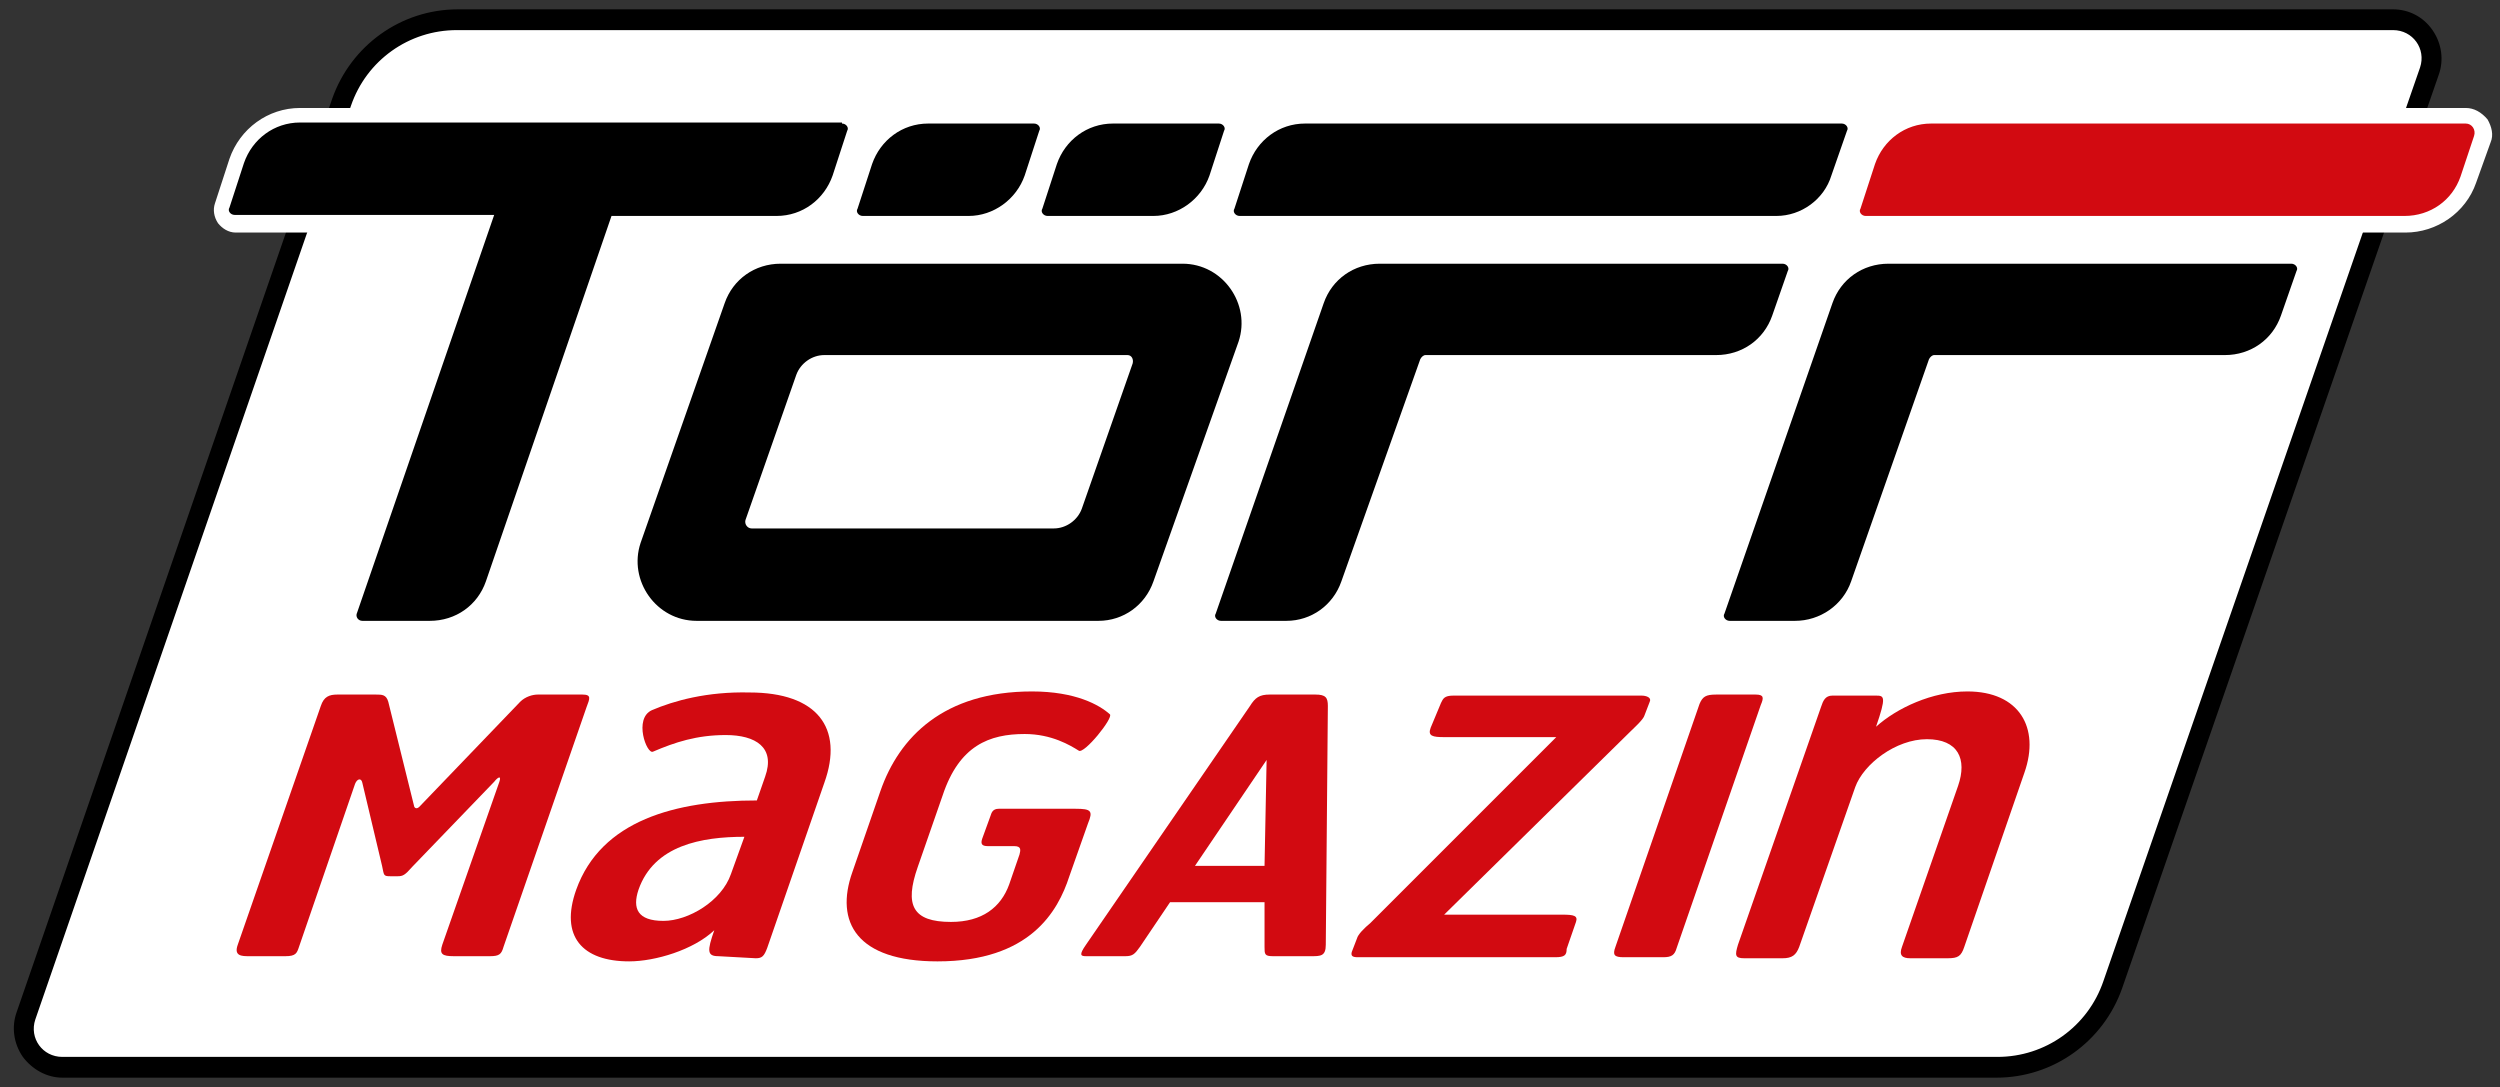
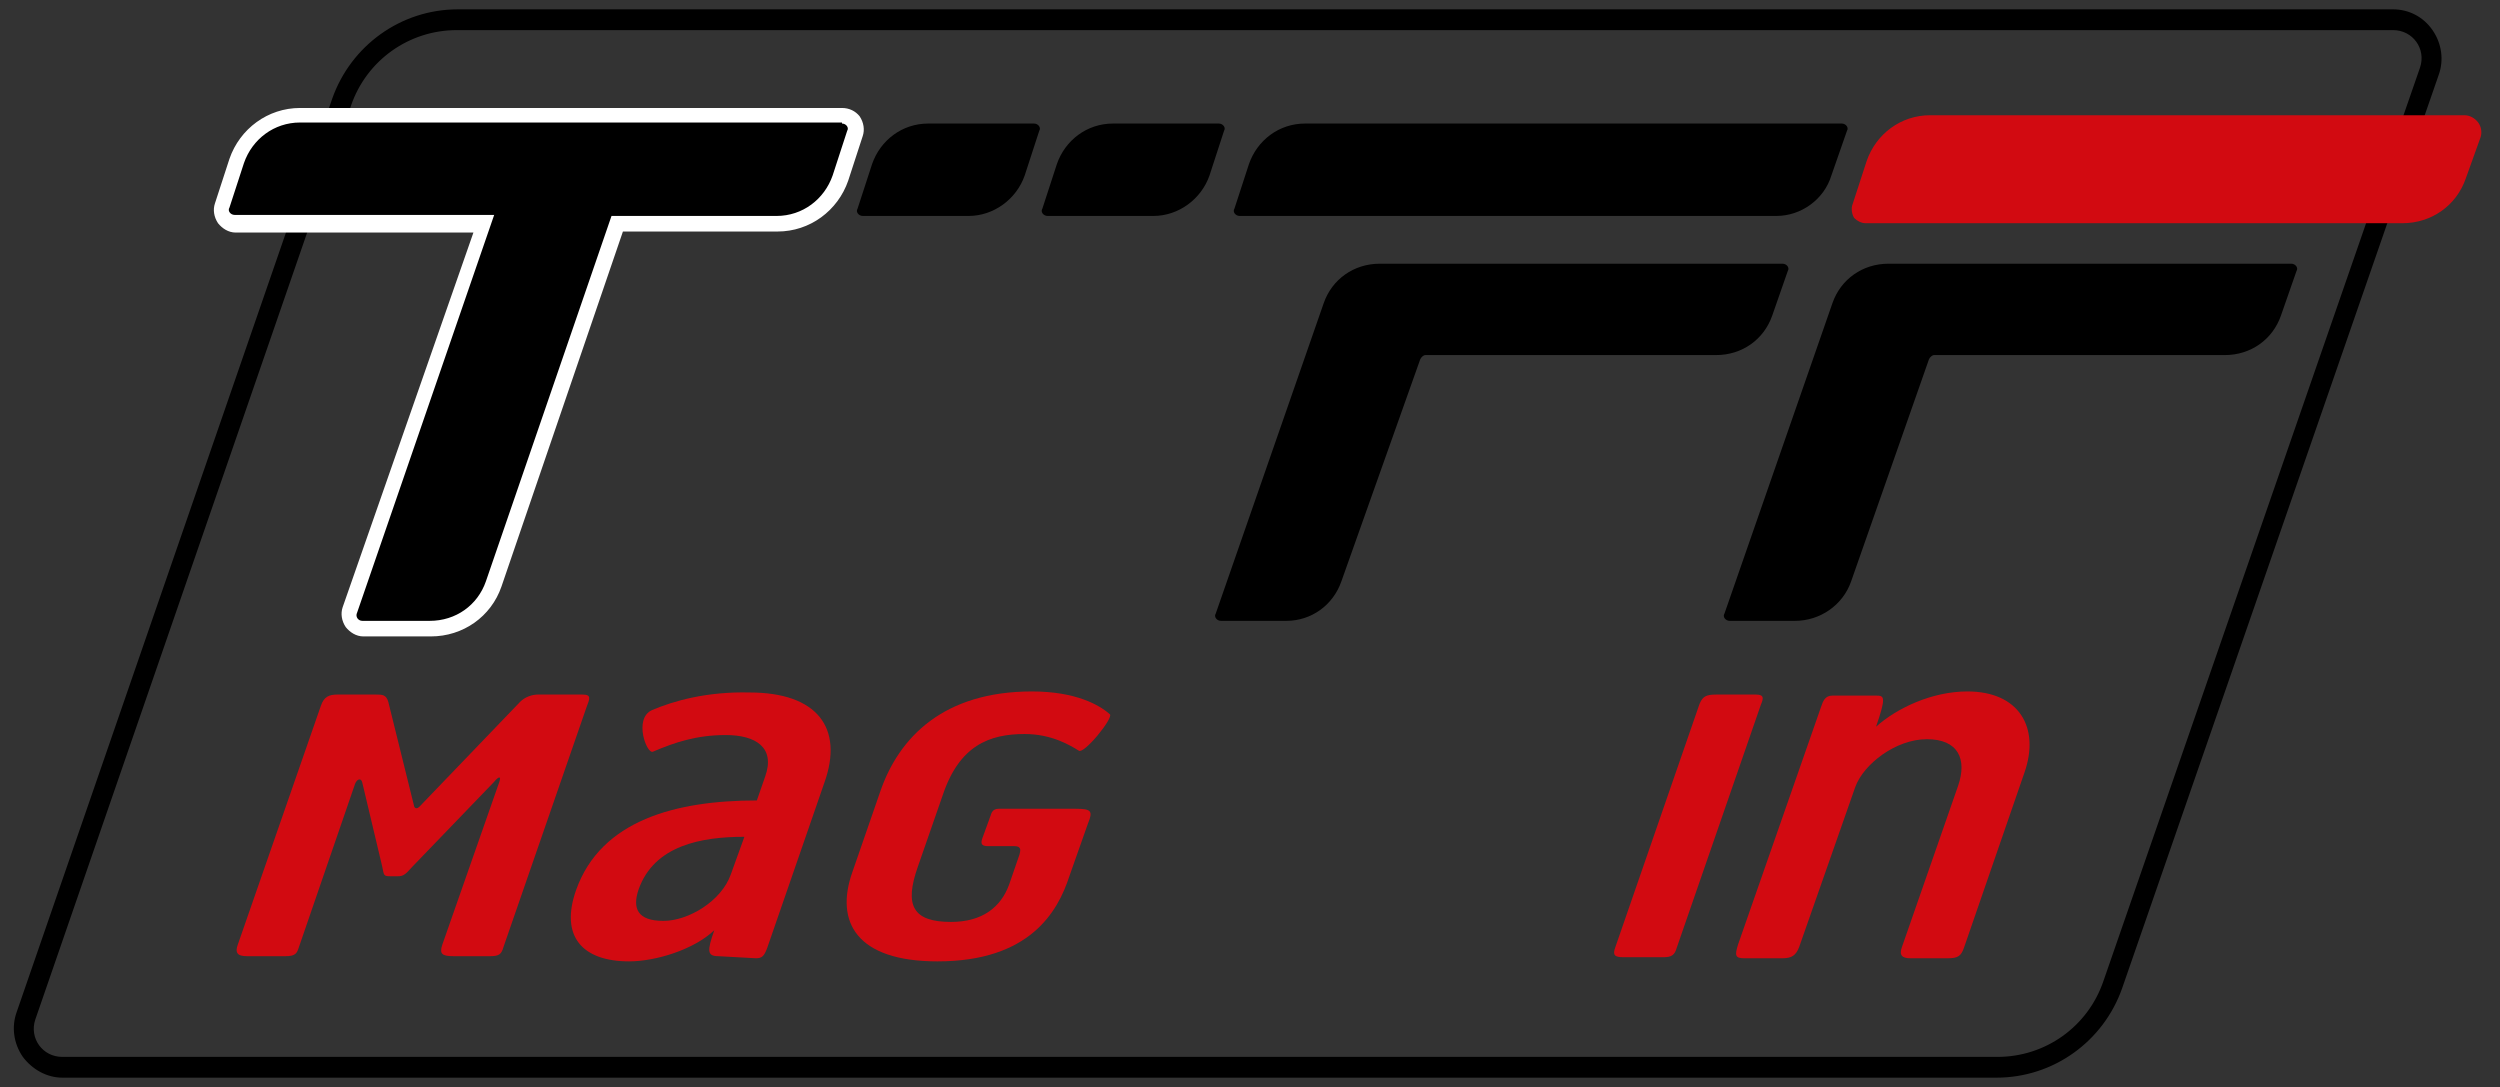
<svg xmlns="http://www.w3.org/2000/svg" version="1.1" x="0px" y="0px" viewBox="0 0 240.8 104.7" style="enable-background:new 0 0 240.8 104.7;" xml:space="preserve">
  <rect x="0" y="0" width="240.8" height="104.7" fill="#333333" stroke="none" />
  <style type="text/css"> .st0{fill:#FFFFFF;} .st1{fill:#D20A11;} </style>
  <g id="Frame_WHITE">
    <g>
      <g>
        <g>
-           <path class="st0" d="M6,102.8c-1.2,0-2.3-0.6-3-1.6S2.1,99,2.5,97.8l30.4-88c1.6-4.8,6.1-8,11.2-8h186.4c1.2,0,2.3,0.6,3,1.6 s0.9,2.2,0.5,3.4l-30.5,88c-1.6,4.8-6.1,8-11.2,8H6z" />
          <path d="M230.5,2.9c1.9,0,3.2,1.8,2.6,3.6l-30.5,88c-1.5,4.4-5.6,7.3-10.2,7.3H6c-1.9,0-3.2-1.8-2.6-3.6l30.4-88 c1.5-4.4,5.6-7.3,10.2-7.3H230.5 M230.5,0.9H44.1c-5.5,0-10.3,3.5-12.1,8.6l-30.4,88c-0.5,1.4-0.3,3,0.6,4.3 c0.9,1.2,2.3,2,3.8,2h186.3c5.5,0,10.3-3.5,12.1-8.6l30.5-88c0.5-1.4,0.3-3-0.6-4.3S232,0.9,230.5,0.9L230.5,0.9z" />
        </g>
      </g>
    </g>
  </g>
  <g id="magazin_RED">
    <g>
      <path class="st1" d="M48.5,91.2c-0.2,0.7-0.4,0.9-1.3,0.9l-3.5,0c-1.1,0-1.4-0.2-1.1-1.1l5.5-15.7c0.2-0.6-0.1-0.5-0.5,0l-7.9,8.2 c-0.7,0.8-0.9,0.9-1.4,0.9l-0.7,0c-0.7,0-0.6-0.1-0.8-1l-1.9-8c-0.1-0.5-0.5-0.4-0.7,0.1l-5.4,15.7c-0.2,0.6-0.3,0.9-1.3,0.9 l-3.5,0c-0.7,0-1.5,0-1.1-1.1l8-23c0.3-0.9,0.8-1.1,1.6-1.1l3.7,0c0.6,0,1,0,1.2,0.7l2.5,10.1c0.1,0.2,0.3,0.2,0.5,0l9.7-10.1 c0.5-0.5,1.2-0.7,1.7-0.7l4.3,0c0.9,0,0.7,0.4,0.4,1.2L48.5,91.2z" />
      <path class="st1" d="M69.2,92.1c-1.1,0-1.1-0.5-0.4-2.5c-2,1.9-5.7,3-8.2,3c-4.5,0-6.7-2.4-5.1-6.9c2.4-6.7,9.6-8.6,17.4-8.6 l0.8-2.3c1-2.8-0.9-4-3.8-4c-2.8,0-4.9,0.7-7,1.6c-0.6,0.3-1.9-3.2-0.1-4c2.1-0.9,5.3-1.8,9.4-1.7c6.5,0,9.1,3.4,7.2,8.7 l-5.5,15.9c-0.3,0.8-0.5,1-1.1,1L69.2,92.1z M71.7,80.6c-4.1,0-8.7,0.8-10.2,5.1c-0.6,1.8-0.1,3,2.4,3c2.4,0,5.6-1.9,6.5-4.5 L71.7,80.6z" />
      <path class="st1" d="M90.3,92.6c-7.8,0-9.9-3.8-8.2-8.6l2.7-7.8c1.8-5.2,6.1-9.6,14.6-9.6c4.2,0,6.5,1.3,7.5,2.2 c0.4,0.3-2.5,3.9-3,3.5c-0.8-0.5-2.6-1.6-5.2-1.6c-3.4,0-6.3,1.1-7.9,5.9l-2.4,6.9c-1.3,3.7-0.5,5.3,3.2,5.3c3,0,4.8-1.4,5.6-3.6 l1-2.9c0.1-0.4,0.2-0.8-0.5-0.8l-2.5,0c-0.5,0-0.8-0.1-0.6-0.7l0.8-2.2c0.1-0.3,0.2-0.7,0.8-0.7l7.4,0c1.5,0,1.7,0.2,1.2,1.4 l-1.8,5.1C101.9,87.8,99.2,92.6,90.3,92.6z" />
-       <path class="st1" d="M127.7,91c0,1.1-0.5,1.1-1.4,1.1l-3.7,0c-0.8,0-0.8-0.2-0.8-0.9l0-4.3l-9.1,0l-2.9,4.3 c-0.5,0.7-0.7,0.9-1.4,0.9l-3.8,0c-0.5,0-0.7-0.1,0-1.1l15.8-23c0.5-0.8,0.9-1.1,1.9-1.1l4.4,0c1,0,1.2,0.3,1.2,1.1L127.7,91z M122,73.2l-6.9,10.2l6.7,0L122,73.2z" />
-       <path class="st1" d="M149.8,92.2l-19,0c-0.5,0-0.7-0.1-0.6-0.5l0.5-1.3c0.1-0.4,0.7-1,1.3-1.5L149.9,71l-10.8,0 c-1.1,0-1.6-0.1-1.3-0.9l1-2.4c0.2-0.4,0.3-0.7,1.2-0.7l18.1,0c0.5,0,1,0.2,0.8,0.6l-0.5,1.3c-0.1,0.4-1,1.2-1.3,1.5l-18,17.7 l11.4,0c1.1,0,1.5,0.1,1.3,0.7l-0.9,2.6C150.9,92,150.7,92.2,149.8,92.2z" />
      <path class="st1" d="M160.2,92.2l-3.8,0c-0.9,0-1.1-0.2-0.8-1l8.1-23.4c0.3-0.7,0.6-0.9,1.6-0.9l3.8,0c0.8,0,0.8,0.3,0.5,1 l-8.1,23.4C161.3,92,161,92.2,160.2,92.2z" />
      <path class="st1" d="M175.4,68.1c0.2-0.6,0.4-1.1,1.1-1.1l4.2,0c0.8,0,1,0.1,0,3c2-1.8,5.4-3.4,8.8-3.4c5,0,7,3.5,5.5,7.8 l-5.8,16.8c-0.3,0.9-0.6,1.1-1.6,1.1l-3.6,0c-0.8,0-1.1-0.3-0.8-1.1l5.4-15.5c0.9-2.6,0-4.5-3-4.5c-3,0-6.1,2.4-6.9,4.6l-5.4,15.4 c-0.3,0.8-0.7,1.1-1.6,1.1l-3.7,0c-0.9,0-0.9-0.3-0.6-1.3L175.4,68.1z" />
    </g>
  </g>
  <g id="TÖFF_LOGO_STANDARD">
    <g>
      <g>
        <path class="st1" d="M179.7,21.5c-0.4,0-0.8-0.2-1.1-0.5c-0.2-0.3-0.3-0.8-0.2-1.2l1.4-4.3c0.9-2.6,3.3-4.4,6.1-4.4h51.5 c0.5,0,1,0.3,1.3,0.7c0.3,0.4,0.4,1,0.2,1.5l-1.4,3.9c-0.9,2.6-3.3,4.3-6.1,4.3H179.7z" />
-         <path class="st0" d="M237.5,11.9c0.6,0,1,0.6,0.8,1.2L237,17c-0.8,2.3-2.9,3.8-5.4,3.8h-51.9c-0.4,0-0.7-0.4-0.5-0.7l1.4-4.3 c0.8-2.3,2.9-3.9,5.4-3.9H237.5 M237.5,10.4H186c-3.1,0-5.8,2-6.8,4.9l-1.4,4.3c-0.2,0.6-0.1,1.3,0.3,1.9c0.4,0.5,1,0.9,1.7,0.9 h51.9c3,0,5.8-1.9,6.8-4.8l1.4-3.9c0.3-0.7,0.1-1.5-0.3-2.2C239,10.8,238.3,10.4,237.5,10.4L237.5,10.4z" />
      </g>
    </g>
    <g>
      <g>
        <path d="M172.9,59.8h-6.3c-0.4,0-0.7-0.4-0.5-0.7l10.4-29.9c0.8-2.3,2.9-3.8,5.4-3.8h38.8c0.4,0,0.7,0.4,0.5,0.7l-1.5,4.3 c-0.8,2.3-2.9,3.8-5.4,3.8h-28c-0.2,0-0.4,0.2-0.5,0.4L178.3,56C177.5,58.3,175.3,59.8,172.9,59.8z" />
      </g>
    </g>
    <g>
      <g>
        <path d="M171.1,20.8h-51.7c-0.4,0-0.7-0.4-0.5-0.7l1.4-4.3c0.8-2.3,2.9-3.9,5.4-3.9h51.7c0.4,0,0.7,0.4,0.5,0.7l-1.5,4.3 C175.7,19.2,173.5,20.8,171.1,20.8z" />
      </g>
    </g>
    <g>
      <g>
        <path d="M123.9,59.8h-6.3c-0.4,0-0.7-0.4-0.5-0.7l10.4-29.9c0.8-2.3,2.9-3.8,5.4-3.8h38.8c0.4,0,0.7,0.4,0.5,0.7l-1.5,4.3 c-0.8,2.3-2.9,3.8-5.4,3.8h-28c-0.2,0-0.4,0.2-0.5,0.4L129.2,56C128.4,58.3,126.3,59.8,123.9,59.8z" />
      </g>
    </g>
    <g>
      <g>
        <path d="M111.1,20.8h-10.2c-0.4,0-0.7-0.4-0.5-0.7l1.4-4.3c0.8-2.3,2.9-3.9,5.4-3.9h10.2c0.4,0,0.7,0.4,0.5,0.7l-1.4,4.3 C115.7,19.2,113.5,20.8,111.1,20.8z" />
      </g>
    </g>
    <g>
      <g>
        <path d="M93.3,20.8H83.1c-0.4,0-0.7-0.4-0.5-0.7l1.4-4.3c0.8-2.3,2.9-3.9,5.4-3.9h10.2c0.4,0,0.7,0.4,0.5,0.7l-1.4,4.3 C97.9,19.2,95.7,20.8,93.3,20.8z" />
      </g>
    </g>
    <g>
      <path d="M34.9,60.5c-0.4,0-0.8-0.2-1.1-0.6c-0.2-0.3-0.3-0.8-0.2-1.2l12.9-37.3H22.7c-0.4,0-0.8-0.2-1.1-0.5 c-0.2-0.3-0.3-0.8-0.2-1.2l1.4-4.3c0.9-2.6,3.3-4.4,6.1-4.4h52.2c0.4,0,0.8,0.2,1.1,0.5c0.2,0.3,0.3,0.8,0.2,1.2L81,17.1 c-0.9,2.6-3.3,4.4-6.1,4.4H59.5l-12,34.7c-0.9,2.6-3.3,4.3-6.1,4.3H34.9z" />
      <path class="st0" d="M81.1,11.9c0.4,0,0.7,0.4,0.5,0.7l-1.4,4.3c-0.8,2.3-2.9,3.9-5.4,3.9H58.9L46.8,56c-0.8,2.3-2.9,3.8-5.4,3.8 h-6.5c-0.4,0-0.7-0.4-0.5-0.8l13.2-38.3h-25c-0.4,0-0.7-0.4-0.5-0.7l1.4-4.3c0.8-2.3,2.9-3.9,5.4-3.9H81.1 M81.1,10.4H28.9 c-3.1,0-5.8,2-6.8,4.9l-1.4,4.3c-0.2,0.6-0.1,1.3,0.3,1.9c0.4,0.5,1,0.9,1.7,0.9h22.9L33,58.5c-0.2,0.6-0.1,1.3,0.3,1.9 c0.4,0.5,1,0.9,1.7,0.9h6.5c3.1,0,5.8-1.9,6.8-4.8L60,22.3h14.9c3.1,0,5.8-2,6.8-4.9l1.4-4.3c0.2-0.6,0.1-1.3-0.3-1.9 C82.4,10.7,81.8,10.4,81.1,10.4L81.1,10.4z" />
    </g>
    <g>
      <g>
-         <path d="M105.8,59.8H67.1c-3.9,0-6.6-3.9-5.4-7.5l8.1-23.1c0.8-2.3,2.9-3.8,5.4-3.8h38.7c3.9,0,6.6,3.9,5.4,7.5L111.1,56 C110.3,58.3,108.2,59.8,105.8,59.8z M72.4,50.9h29.1c1.2,0,2.3-0.8,2.7-1.9l4.9-14c0.1-0.4-0.1-0.8-0.5-0.8H79.4 c-1.2,0-2.3,0.8-2.7,1.9l-4.9,14C71.7,50.5,72,50.9,72.4,50.9z" />
-       </g>
+         </g>
    </g>
    <g> </g>
    <g> </g>
    <g> </g>
    <g> </g>
    <g> </g>
    <g> </g>
  </g>
</svg>